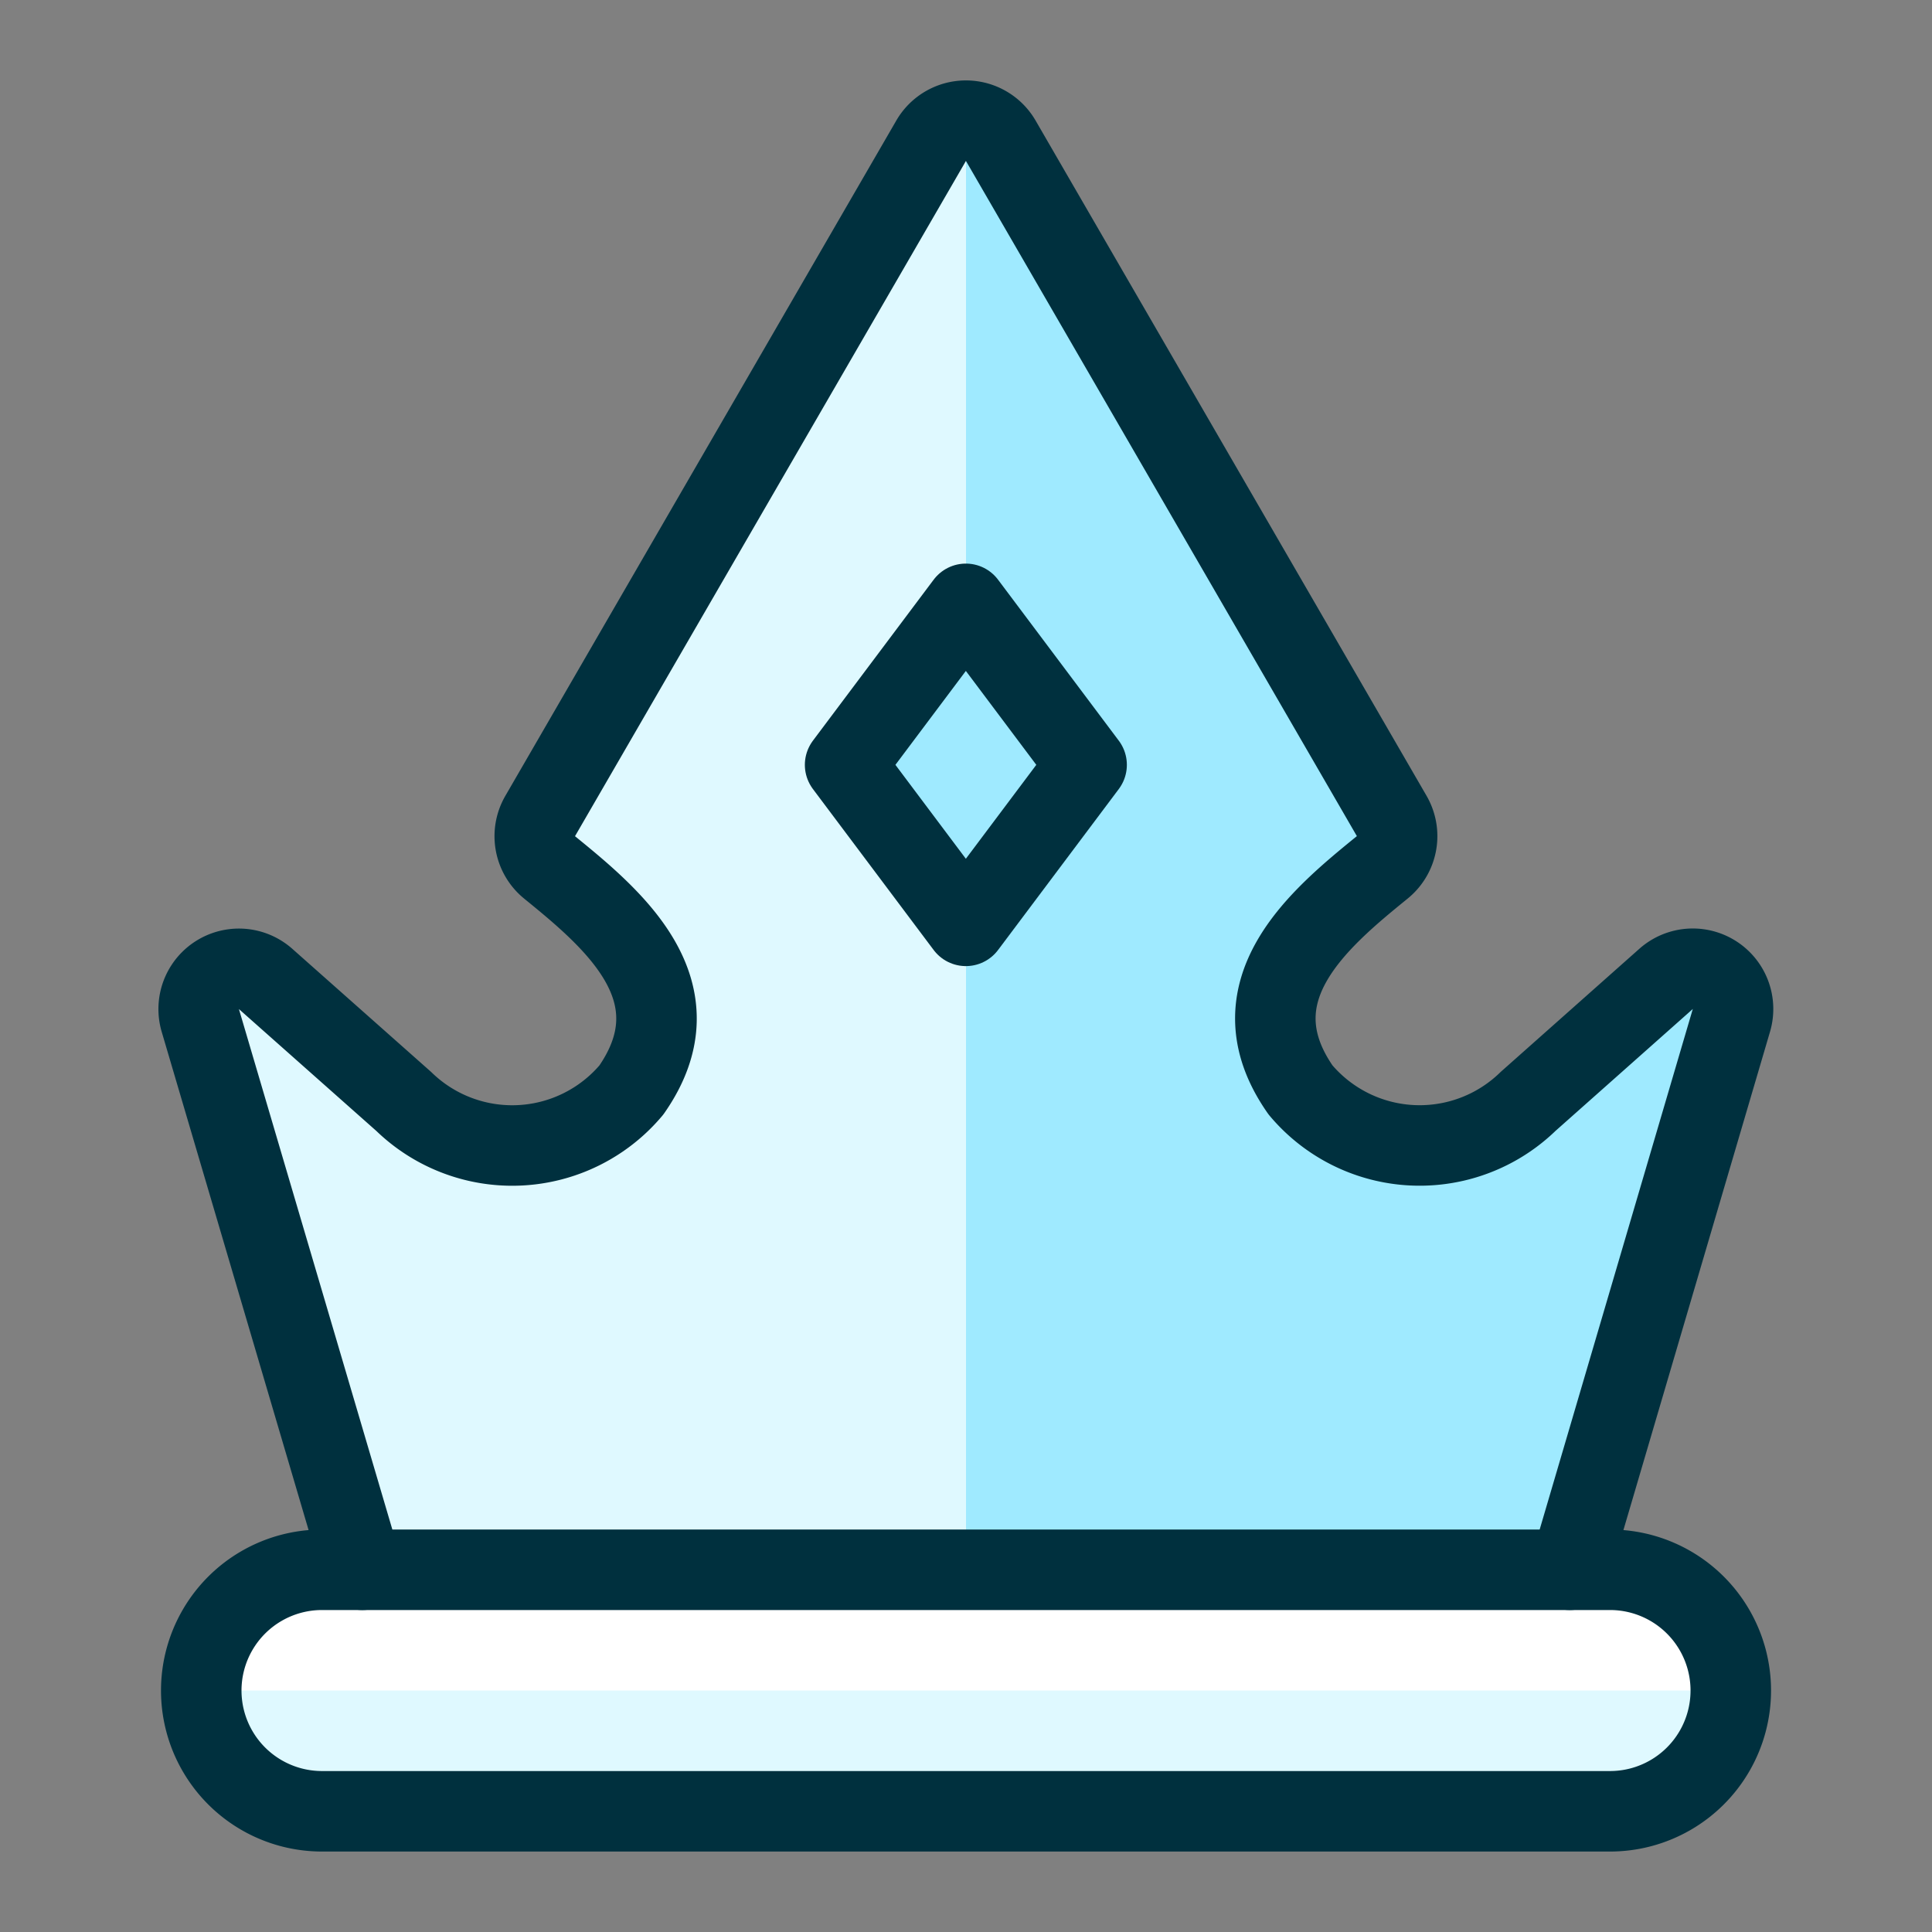
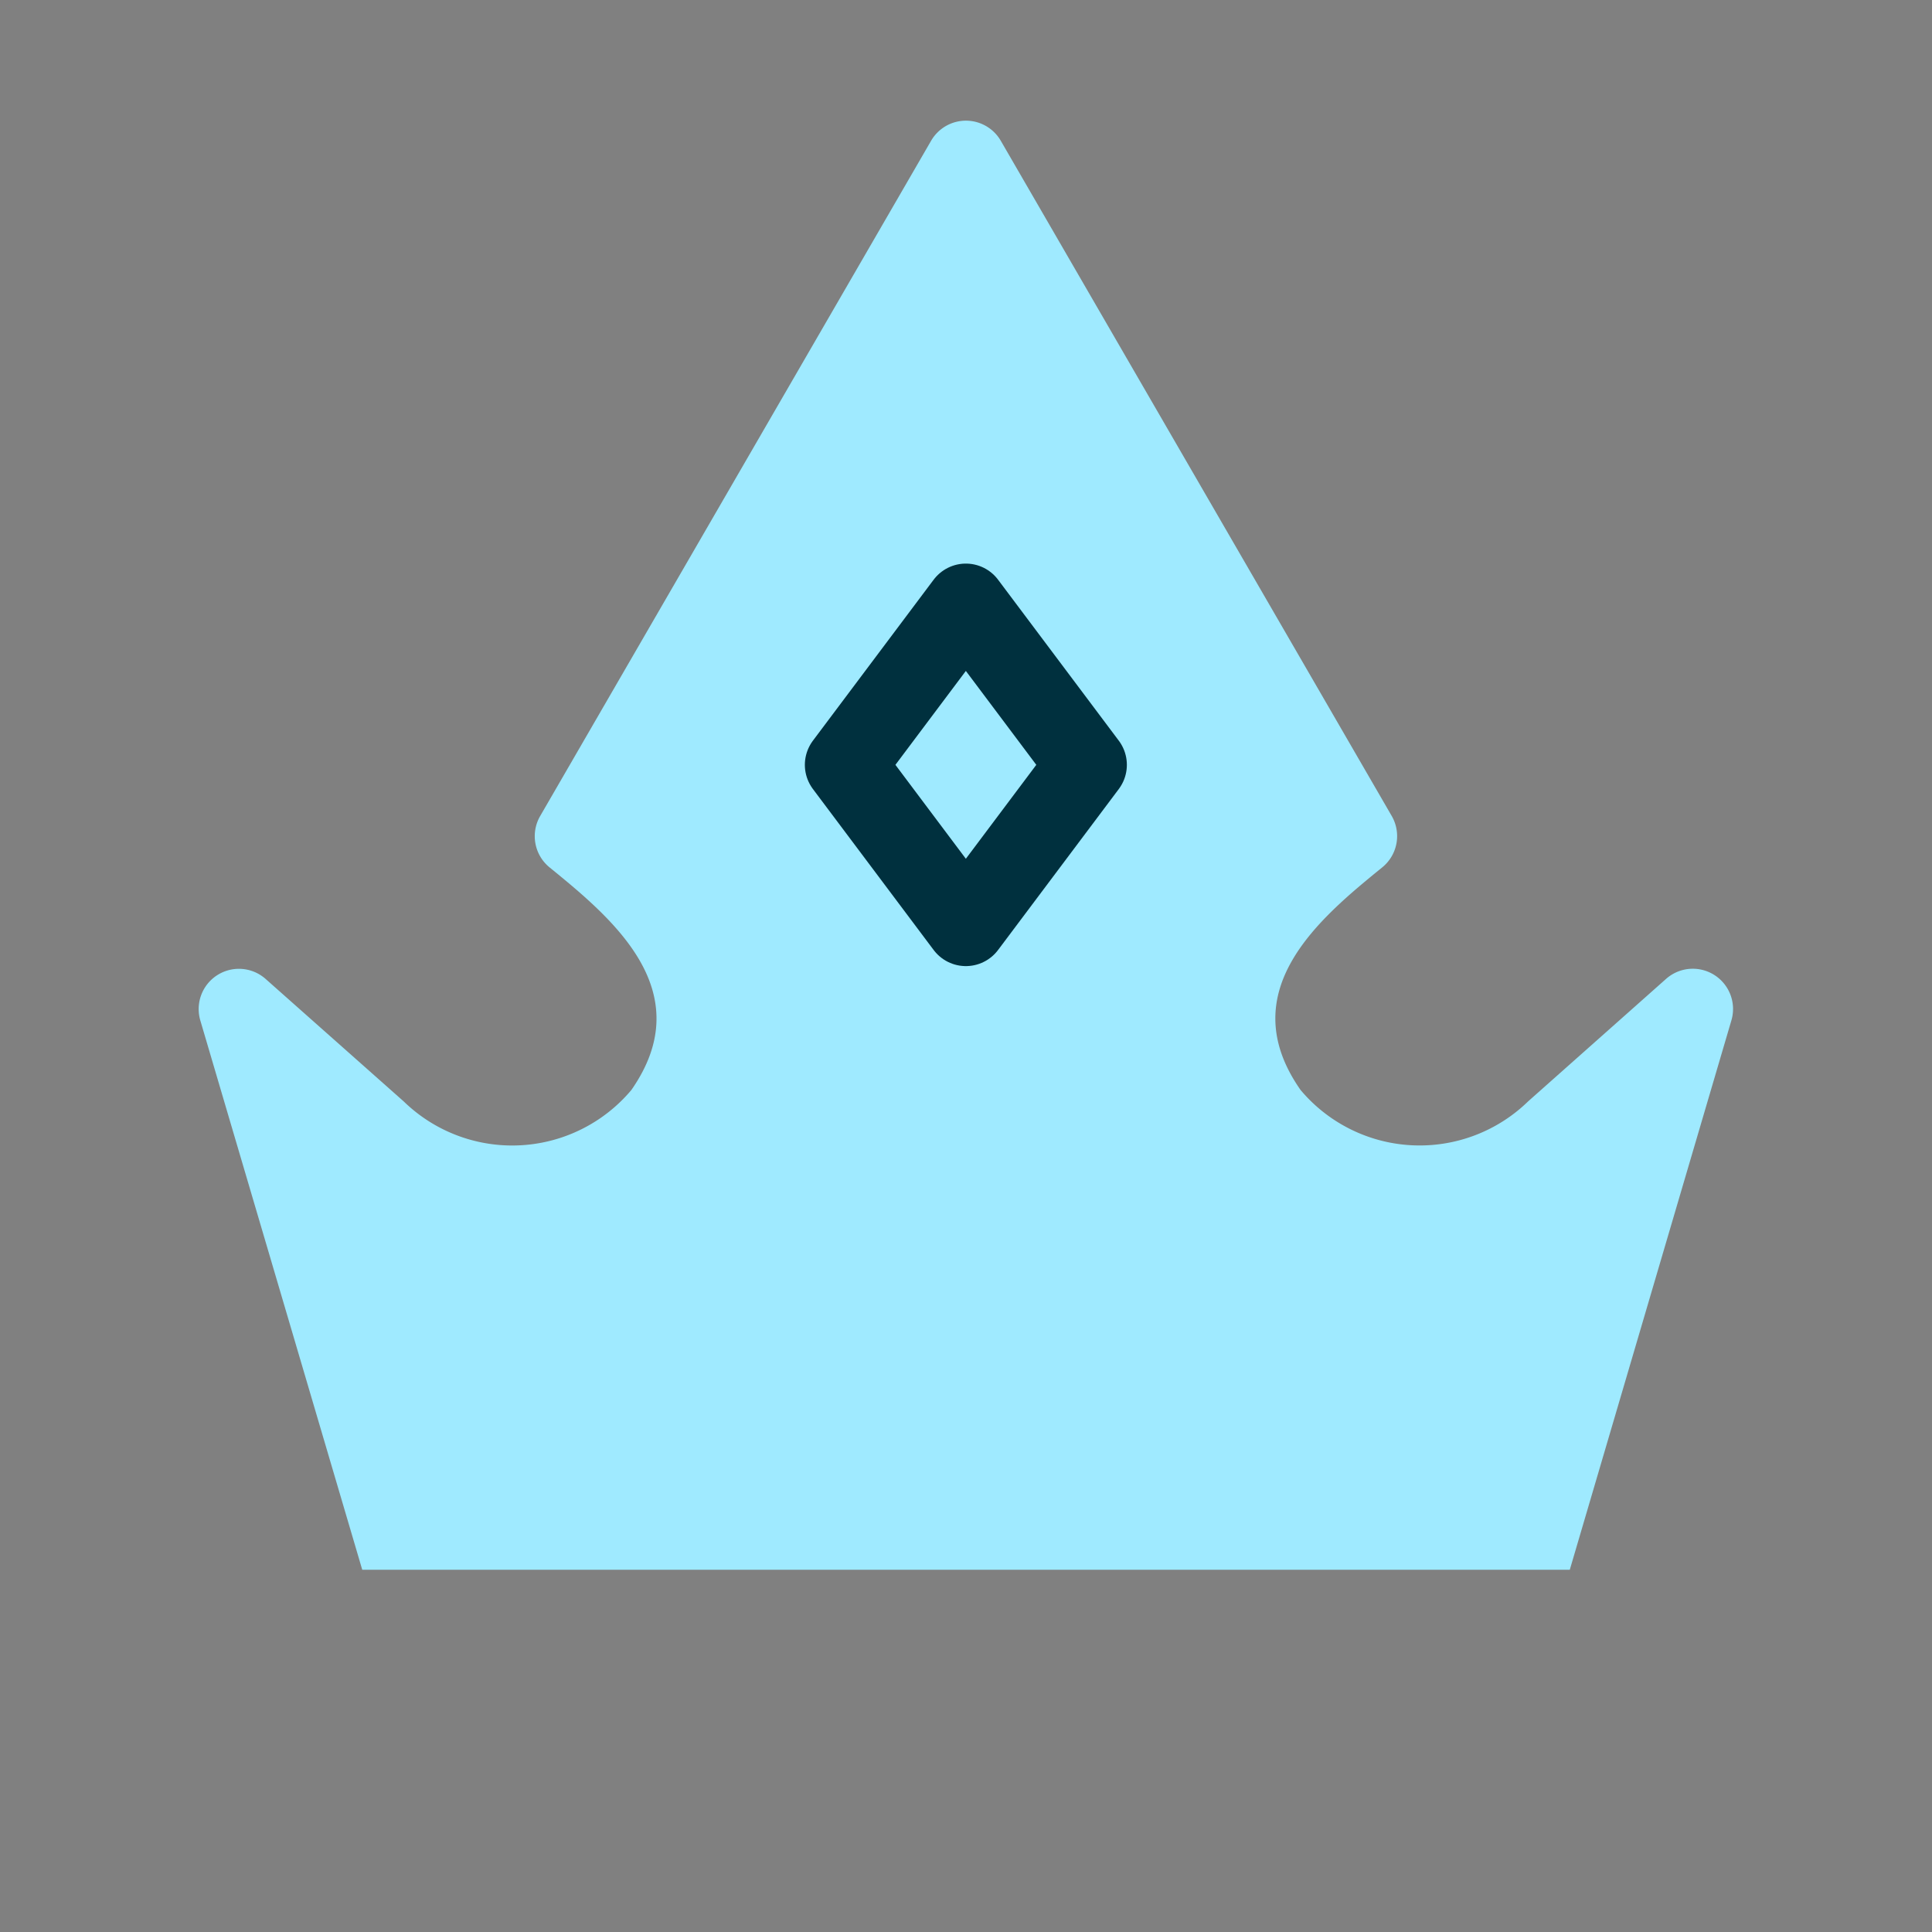
<svg xmlns="http://www.w3.org/2000/svg" viewBox="0 0 400 400">
  <rect x="0" y="0" width="400" height="400" fill="#808080" stroke="none" />
  <g transform="matrix(16.667,0,0,16.667,0,0)">
    <defs>
      <style>.a{fill:#dff9ff;}.b{fill:#ffffff;}.c{fill:#9feaff;}.d{fill:#dff9ff;}.e{fill:none;}.e,.f{stroke:#00303e;stroke-linecap:round;stroke-linejoin:round;}.f{fill:#9feaff;}</style>
    </defs>
-     <path class="a" d="M20,22.5H4a1.5,1.5,0,0,1,0-3H20A1.5,1.5,0,0,1,20,22.5Z" />
-     <path class="b" d="M20,19.5H4A1.441,1.441,0,0,0,2.5,21H21.487A1.437,1.437,0,0,0,20,19.5Z" />
    <path class="c" d="M19.5,19.5l2.008-6.826a.5.5,0,0,0-.812-.514l-1.714,1.522a1.932,1.932,0,0,1-2.827-.143c-.859-1.23.243-2.136,1.016-2.765a.5.5,0,0,0,.117-.638L12.432,1.749a.5.5,0,0,0-.866,0L6.71,10.137a.5.5,0,0,0,.117.638c.773.63,1.874,1.535,1.016,2.765a1.933,1.933,0,0,1-2.827.143L3.3,12.161a.5.5,0,0,0-.812.514L4.5,19.5Z" />
-     <path class="d" d="M12,1.5h0a.5.5,0,0,0-.433.25L6.71,10.137a.5.5,0,0,0,.117.638c.773.63,1.874,1.535,1.016,2.765a1.933,1.933,0,0,1-2.827.143L3.3,12.161a.5.5,0,0,0-.812.514L4.5,19.5H12Z" />
-     <path class="e" d="M20,22.5H4a1.5,1.5,0,0,1,0-3H20A1.5,1.5,0,0,1,20,22.5Z" />
    <polygon class="f" points="11.998 7.501 10.498 9.501 11.998 11.501 13.498 9.501 11.998 7.501" />
-     <path class="e" d="M19.5,19.5l2.008-6.826a.5.5,0,0,0-.812-.514l-1.714,1.522a1.932,1.932,0,0,1-2.827-.143c-.859-1.23.243-2.136,1.016-2.765a.5.5,0,0,0,.117-.638L12.432,1.749a.5.5,0,0,0-.866,0L6.71,10.137a.5.5,0,0,0,.117.638c.773.63,1.874,1.535,1.016,2.765a1.933,1.933,0,0,1-2.827.143L3.3,12.161a.5.5,0,0,0-.812.514L4.5,19.5" />
  </g>
</svg>